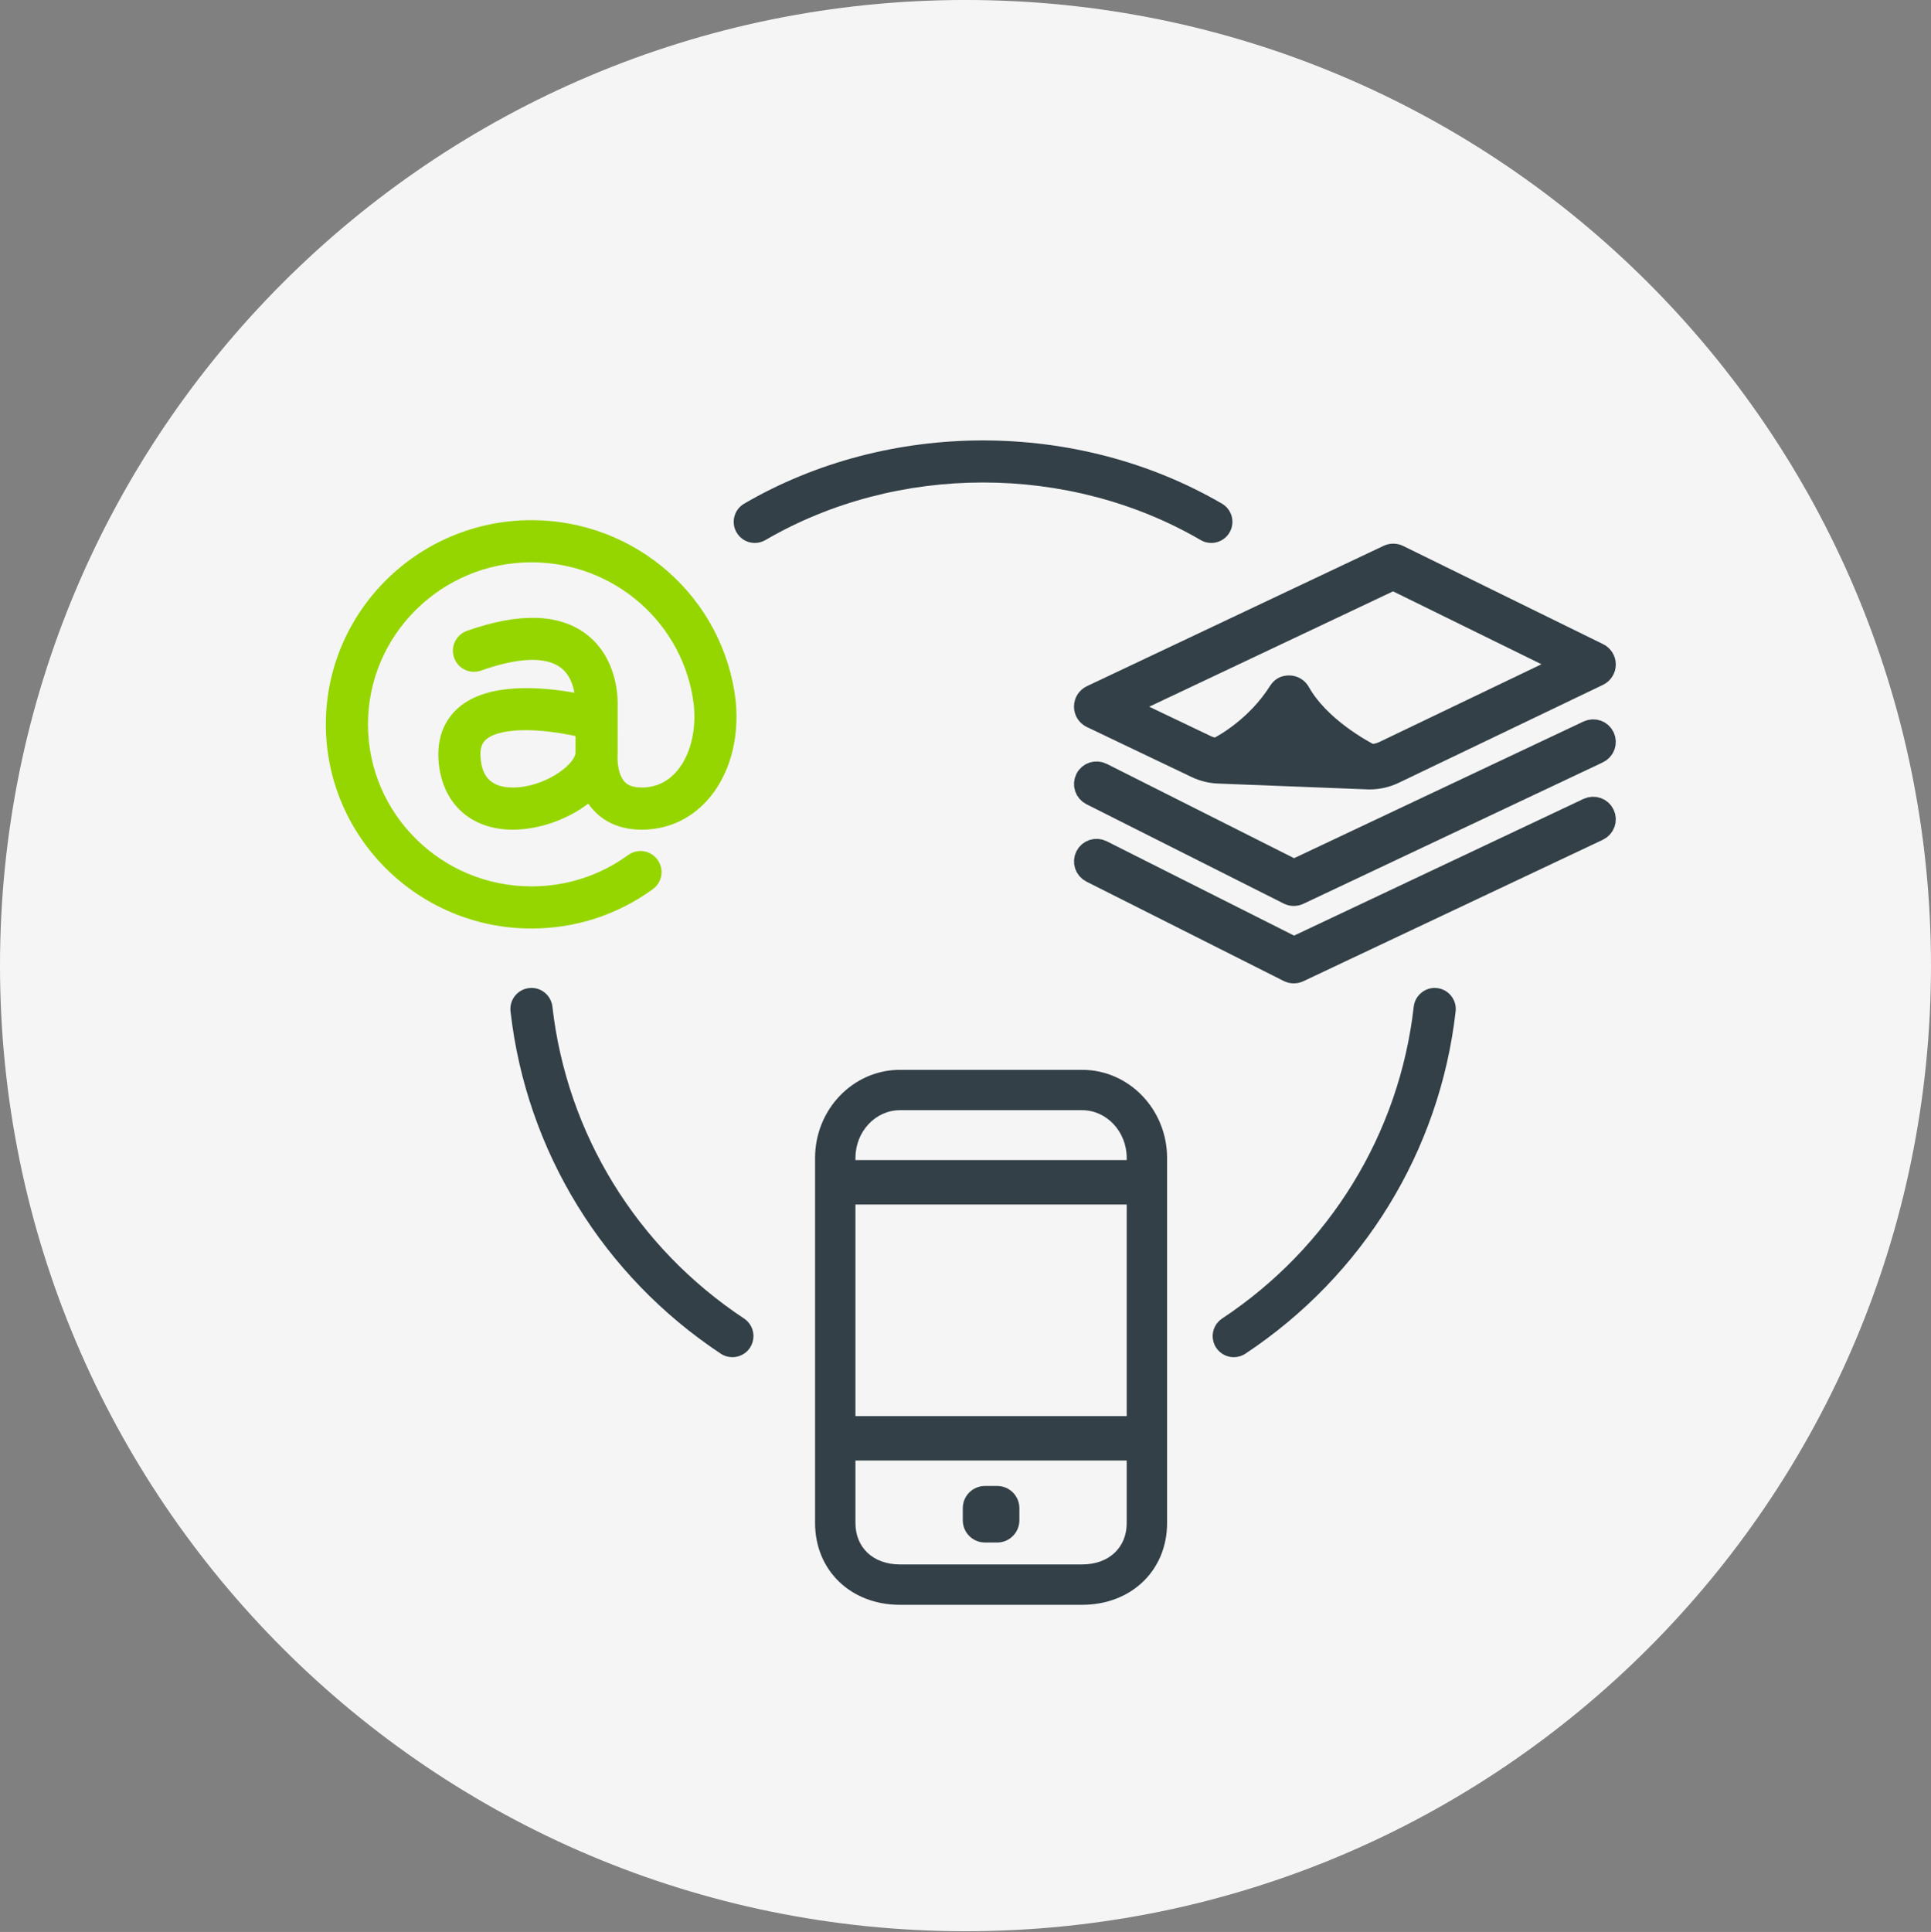
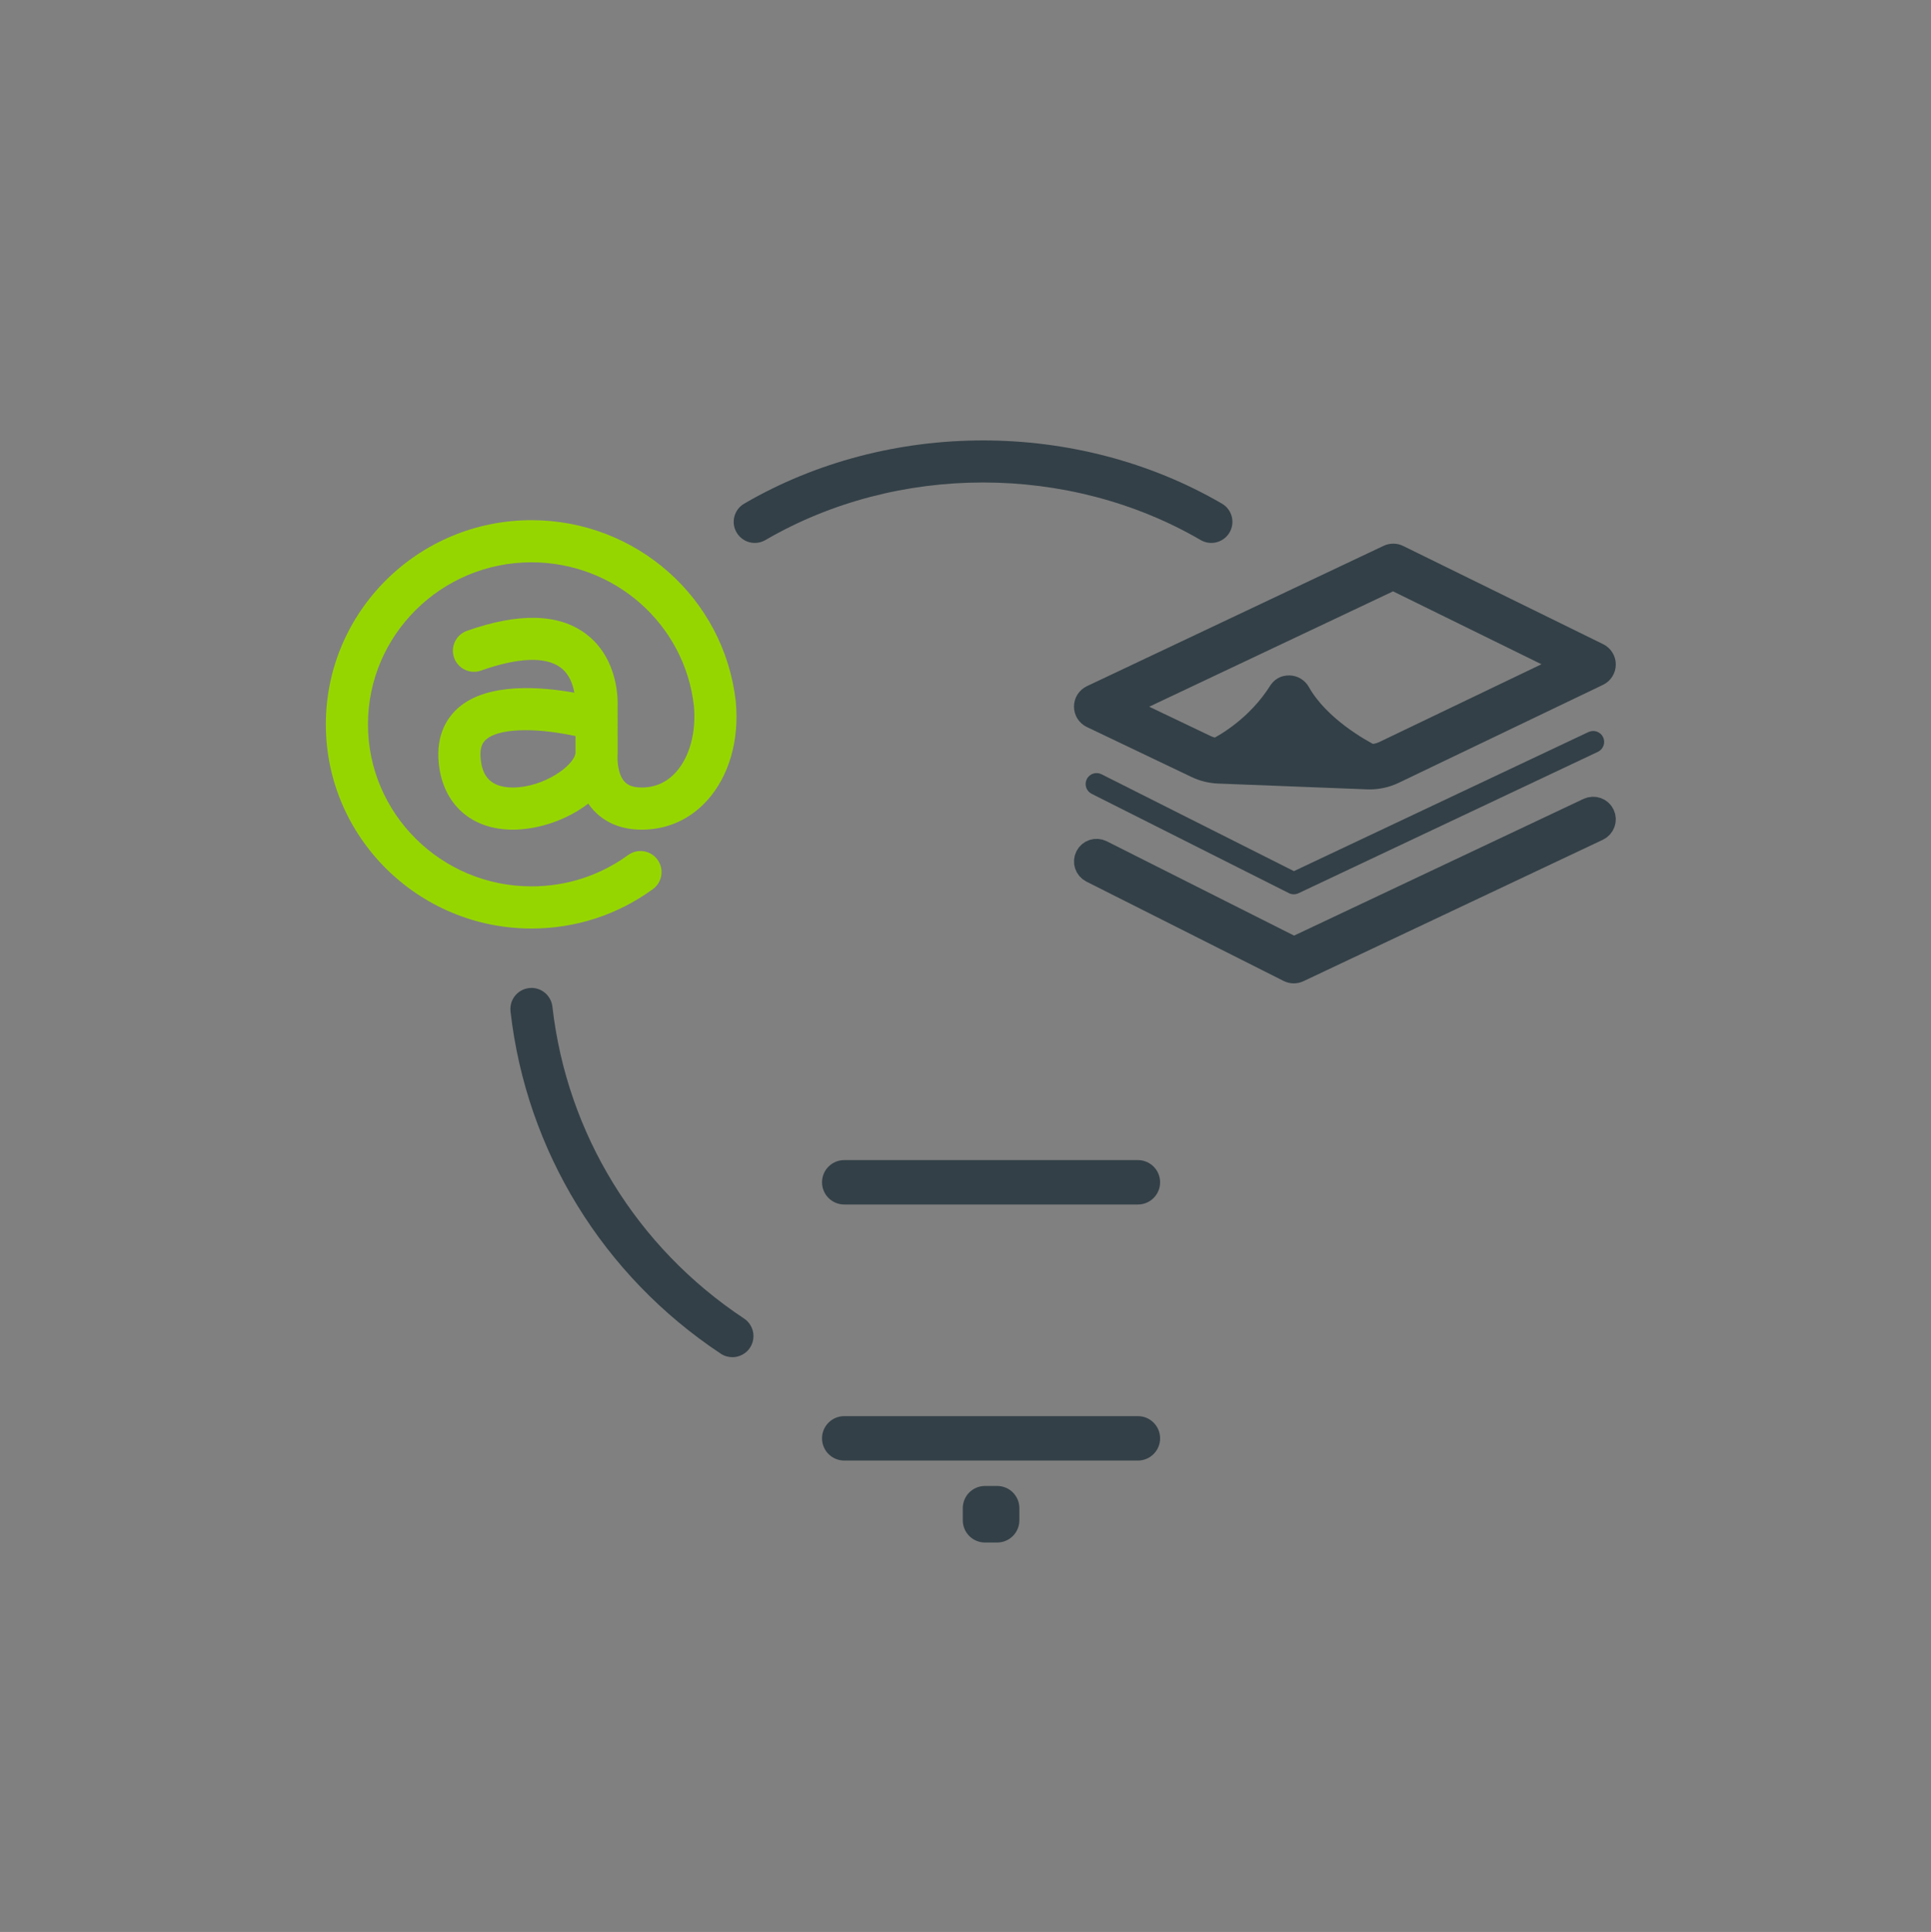
<svg xmlns="http://www.w3.org/2000/svg" xmlns:xlink="http://www.w3.org/1999/xlink" version="1.1" id="Layer_1" x="0px" y="0px" width="165.936px" height="165.996px" viewBox="0 0 165.936 165.996" enable-background="new 0 0 165.936 165.996" xml:space="preserve">
  <rect x="0" y="0" width="165.936" height="165.996" fill="#808080" stroke="none" />
  <g id="Layer_2">
-     <path fill="#F5F5F5" d="M82.968,165.936c45.822,0,82.967-37.146,82.967-82.968c0-45.823-37.146-82.969-82.967-82.969   C37.146-0.001,0,37.145,0,82.968C0,128.79,37.146,165.936,82.968,165.936" />
-   </g>
+     </g>
  <g>
    <defs>
      <rect id="SVGID_1_" x="28" y="37.843" width="110.853" height="100.047" />
    </defs>
    <clipPath id="SVGID_2_">
      <use xlink:href="#SVGID_1_" overflow="visible" />
    </clipPath>
    <path clip-path="url(#SVGID_2_)" fill="#334047" d="M105.658,45.751c0.506-0.864,0.212-1.971-0.649-2.475   c-12.449-7.246-28.635-7.243-41.061,0c-0.863,0.504-1.157,1.612-0.651,2.475c0.336,0.578,0.941,0.9,1.563,0.9   c0.311,0,0.626-0.08,0.913-0.246c11.323-6.598,26.079-6.598,37.409,0C104.038,46.905,105.154,46.618,105.658,45.751" />
-     <path clip-path="url(#SVGID_2_)" fill="#334047" d="M123.491,84.898c-0.969-0.117-1.892,0.598-2.004,1.594   c-1.238,10.918-7.242,20.688-16.469,26.801c-0.527,0.35-0.811,0.924-0.811,1.512c0,0.342,0.1,0.691,0.302,0.998   c0.351,0.525,0.926,0.811,1.509,0.811c0.348,0,0.694-0.098,1.001-0.301c10.121-6.709,16.705-17.428,18.067-29.41   c0.007-0.07,0.01-0.141,0.01-0.209C125.097,85.785,124.415,85.002,123.491,84.898" />
    <path clip-path="url(#SVGID_2_)" fill="#334047" d="M47.469,86.492c-0.117-0.996-1.015-1.715-2.005-1.594   c-0.923,0.104-1.605,0.887-1.605,1.795c0,0.07,0.003,0.137,0.01,0.209c1.362,11.982,7.946,22.701,18.067,29.41   c0.308,0.205,0.654,0.301,1.001,0.301c0.583,0,1.16-0.285,1.51-0.809c0.201-0.309,0.3-0.656,0.3-1c0-0.588-0.282-1.162-0.809-1.512   C54.712,107.18,48.707,97.41,47.469,86.492" />
    <path clip-path="url(#SVGID_2_)" fill="#334047" d="M99.691,123.586c0-1.053-0.853-1.908-1.908-1.908H72.547   c-1.054,0-1.908,0.855-1.908,1.908s0.854,1.908,1.908,1.908h25.235C98.838,125.494,99.691,124.639,99.691,123.586" />
    <path clip-path="url(#SVGID_2_)" fill="#334047" d="M99.691,101.586c0-1.053-0.853-1.908-1.908-1.908H72.547   c-1.054,0-1.908,0.855-1.908,1.908s0.854,1.908,1.908,1.908h25.235C98.838,103.494,99.691,102.639,99.691,101.586" />
-     <path clip-path="url(#SVGID_2_)" fill="#334047" d="M96.822,130.859c0,2.129-1.541,3.562-3.836,3.562h-15.65   c-2.288,0-3.826-1.434-3.826-3.562V99.496c0-2.262,1.716-4.105,3.826-4.105h15.65c2.115,0,3.836,1.844,3.836,4.105V130.859z    M92.986,91.922h-15.65c-4.023,0-7.295,3.396-7.295,7.574v31.363c0,4.074,3.067,7.031,7.295,7.031h15.65   c4.232,0,7.305-2.957,7.305-7.031V99.496C100.29,95.318,97.013,91.922,92.986,91.922" />
    <path clip-path="url(#SVGID_2_)" fill="#334047" d="M87.597,130.629v-1.045c0-1.053-0.854-1.906-1.908-1.906h-1.047   c-1.055,0-1.907,0.854-1.907,1.906v1.045c0,1.055,0.853,1.908,1.907,1.908h1.047C86.743,132.537,87.597,131.684,87.597,130.629" />
    <path clip-path="url(#SVGID_2_)" fill="#96D600" d="M44.104,67.665h-0.039c-2.233,0-2.643-1.375-2.756-2.415   c-0.117-1.067,0.192-1.481,0.475-1.722c0.672-0.569,1.949-0.789,3.409-0.789c1.39,0,2.908,0.22,4.263,0.504v1.456   C49.315,65.816,46.704,67.648,44.104,67.665 M45.669,44.694C35.927,44.694,28,52.562,28,62.237s7.926,17.544,17.669,17.544   c3.782,0,7.391-1.171,10.434-3.384c0.81-0.588,0.988-1.719,0.399-2.529c-0.585-0.81-1.72-0.987-2.528-0.399   c-2.422,1.762-5.294,2.69-8.305,2.69c-7.746,0-14.048-6.244-14.048-13.922c0-7.677,6.302-13.922,14.048-13.922   c7.152,0,13.153,5.304,13.956,12.306c0.219,2.281-0.361,4.427-1.553,5.74c-0.786,0.866-1.775,1.304-2.938,1.304   c-0.999,0-1.344-0.371-1.457-0.49c-0.577-0.619-0.631-1.814-0.607-2.172c0.002-0.021-0.013-0.04-0.012-0.062   c0.002-0.033,0.019-0.062,0.019-0.094l-0.001-4.24c0.007-0.163,0.173-3.979-2.736-6.149c-2.327-1.744-5.771-1.825-10.214-0.255   c-0.944,0.336-1.438,1.368-1.104,2.313c0.333,0.939,1.364,1.438,2.309,1.103c3.18-1.125,5.538-1.22,6.826-0.272   c0.781,0.573,1.074,1.469,1.198,2.172c-2.833-0.506-7.395-0.891-9.912,1.248c-0.946,0.803-2.015,2.302-1.734,4.88   c0.382,3.483,2.816,5.641,6.36,5.641h0.06c2.21-0.018,4.648-0.87,6.422-2.242c0.132,0.198,0.282,0.386,0.451,0.569   c0.7,0.764,1.985,1.673,4.132,1.673c2.194,0,4.137-0.864,5.619-2.493c1.893-2.087,2.797-5.191,2.472-8.551   C62.211,51.376,54.664,44.694,45.669,44.694" />
    <path clip-path="url(#SVGID_2_)" fill="#334047" d="M119.718,49.701l15.035,7.384l-15.798,7.576   c-0.376,0.179-0.776,0.268-1.187,0.276c-0.834-0.426-4.479-2.409-6.17-5.423c-0.162-0.288-0.465-0.47-0.795-0.479   c-0.42-0.008-0.644,0.16-0.822,0.438c-1.908,3.013-4.648,4.553-5.412,4.94c-0.321-0.035-0.639-0.111-0.93-0.251l-7.215-3.444   L119.718,49.701z M93.825,61.563l9.001,4.297c0.589,0.282,1.218,0.438,1.869,0.465l12.823,0.5c0.014,0,0.172,0.004,0.185,0.004   c0.707,0,1.421-0.162,2.063-0.47l17.549-8.415c0.326-0.155,0.533-0.483,0.535-0.846c0.002-0.36-0.201-0.688-0.525-0.849   l-17.184-8.439c-0.256-0.127-0.56-0.129-0.818-0.006L93.829,59.862c-0.329,0.156-0.539,0.485-0.539,0.85   C93.29,61.077,93.498,61.408,93.825,61.563" />
    <path clip-path="url(#SVGID_2_)" fill="none" stroke="#334047" stroke-width="2" stroke-miterlimit="10" d="M119.718,49.701   l15.035,7.384l-15.798,7.576c-0.376,0.179-0.776,0.268-1.187,0.276c-0.834-0.426-4.479-2.409-6.17-5.423   c-0.162-0.288-0.465-0.47-0.795-0.479c-0.42-0.008-0.644,0.16-0.822,0.438c-1.908,3.013-4.648,4.553-5.412,4.94   c-0.321-0.035-0.639-0.111-0.93-0.251l-7.215-3.444L119.718,49.701z M93.825,61.563l9.001,4.297   c0.589,0.282,1.218,0.438,1.869,0.465l12.823,0.5c0.014,0,0.172,0.004,0.185,0.004c0.707,0,1.421-0.162,2.063-0.47l17.549-8.415   c0.326-0.155,0.533-0.483,0.535-0.846c0.002-0.36-0.201-0.688-0.525-0.849l-17.184-8.439c-0.256-0.127-0.56-0.129-0.818-0.006   L93.829,59.862c-0.329,0.156-0.539,0.485-0.539,0.85C93.29,61.077,93.498,61.408,93.825,61.563z" />
    <path clip-path="url(#SVGID_2_)" fill="#334047" d="M136.507,62.896L111.189,74.85l-16.535-8.324   c-0.463-0.231-1.028-0.05-1.262,0.417c-0.233,0.464-0.049,1.03,0.418,1.265l16.944,8.531c0.132,0.068,0.276,0.102,0.423,0.102   c0.137,0,0.274-0.029,0.402-0.09l25.732-12.151c0.469-0.223,0.672-0.784,0.449-1.254C137.54,62.875,136.98,62.681,136.507,62.896" />
-     <path clip-path="url(#SVGID_2_)" fill="none" stroke="#334047" stroke-width="2" stroke-miterlimit="10" d="M136.507,62.896   L111.189,74.85l-16.535-8.324c-0.463-0.231-1.028-0.05-1.262,0.417c-0.233,0.464-0.049,1.03,0.418,1.265l16.944,8.531   c0.132,0.068,0.276,0.102,0.423,0.102c0.137,0,0.274-0.029,0.402-0.09l25.732-12.151c0.469-0.223,0.672-0.784,0.449-1.254   C137.54,62.875,136.98,62.681,136.507,62.896z" />
-     <path clip-path="url(#SVGID_2_)" fill="#334047" d="M136.507,69.546l-25.318,11.956l-16.535-8.325   c-0.463-0.232-1.028-0.051-1.262,0.417c-0.233,0.464-0.049,1.029,0.418,1.264l16.944,8.534c0.132,0.067,0.276,0.101,0.423,0.101   c0.137,0,0.274-0.029,0.402-0.09l25.732-12.153c0.469-0.223,0.672-0.783,0.449-1.254C137.54,69.525,136.98,69.332,136.507,69.546" />
    <path clip-path="url(#SVGID_2_)" fill="none" stroke="#334047" stroke-width="2" stroke-miterlimit="10" d="M136.507,69.546   l-25.318,11.956l-16.535-8.325c-0.463-0.232-1.028-0.051-1.262,0.417c-0.233,0.464-0.049,1.029,0.418,1.264l16.944,8.534   c0.132,0.067,0.276,0.101,0.423,0.101c0.137,0,0.274-0.029,0.402-0.09l25.732-12.153c0.469-0.223,0.672-0.783,0.449-1.254   C137.54,69.525,136.98,69.332,136.507,69.546z" />
  </g>
</svg>